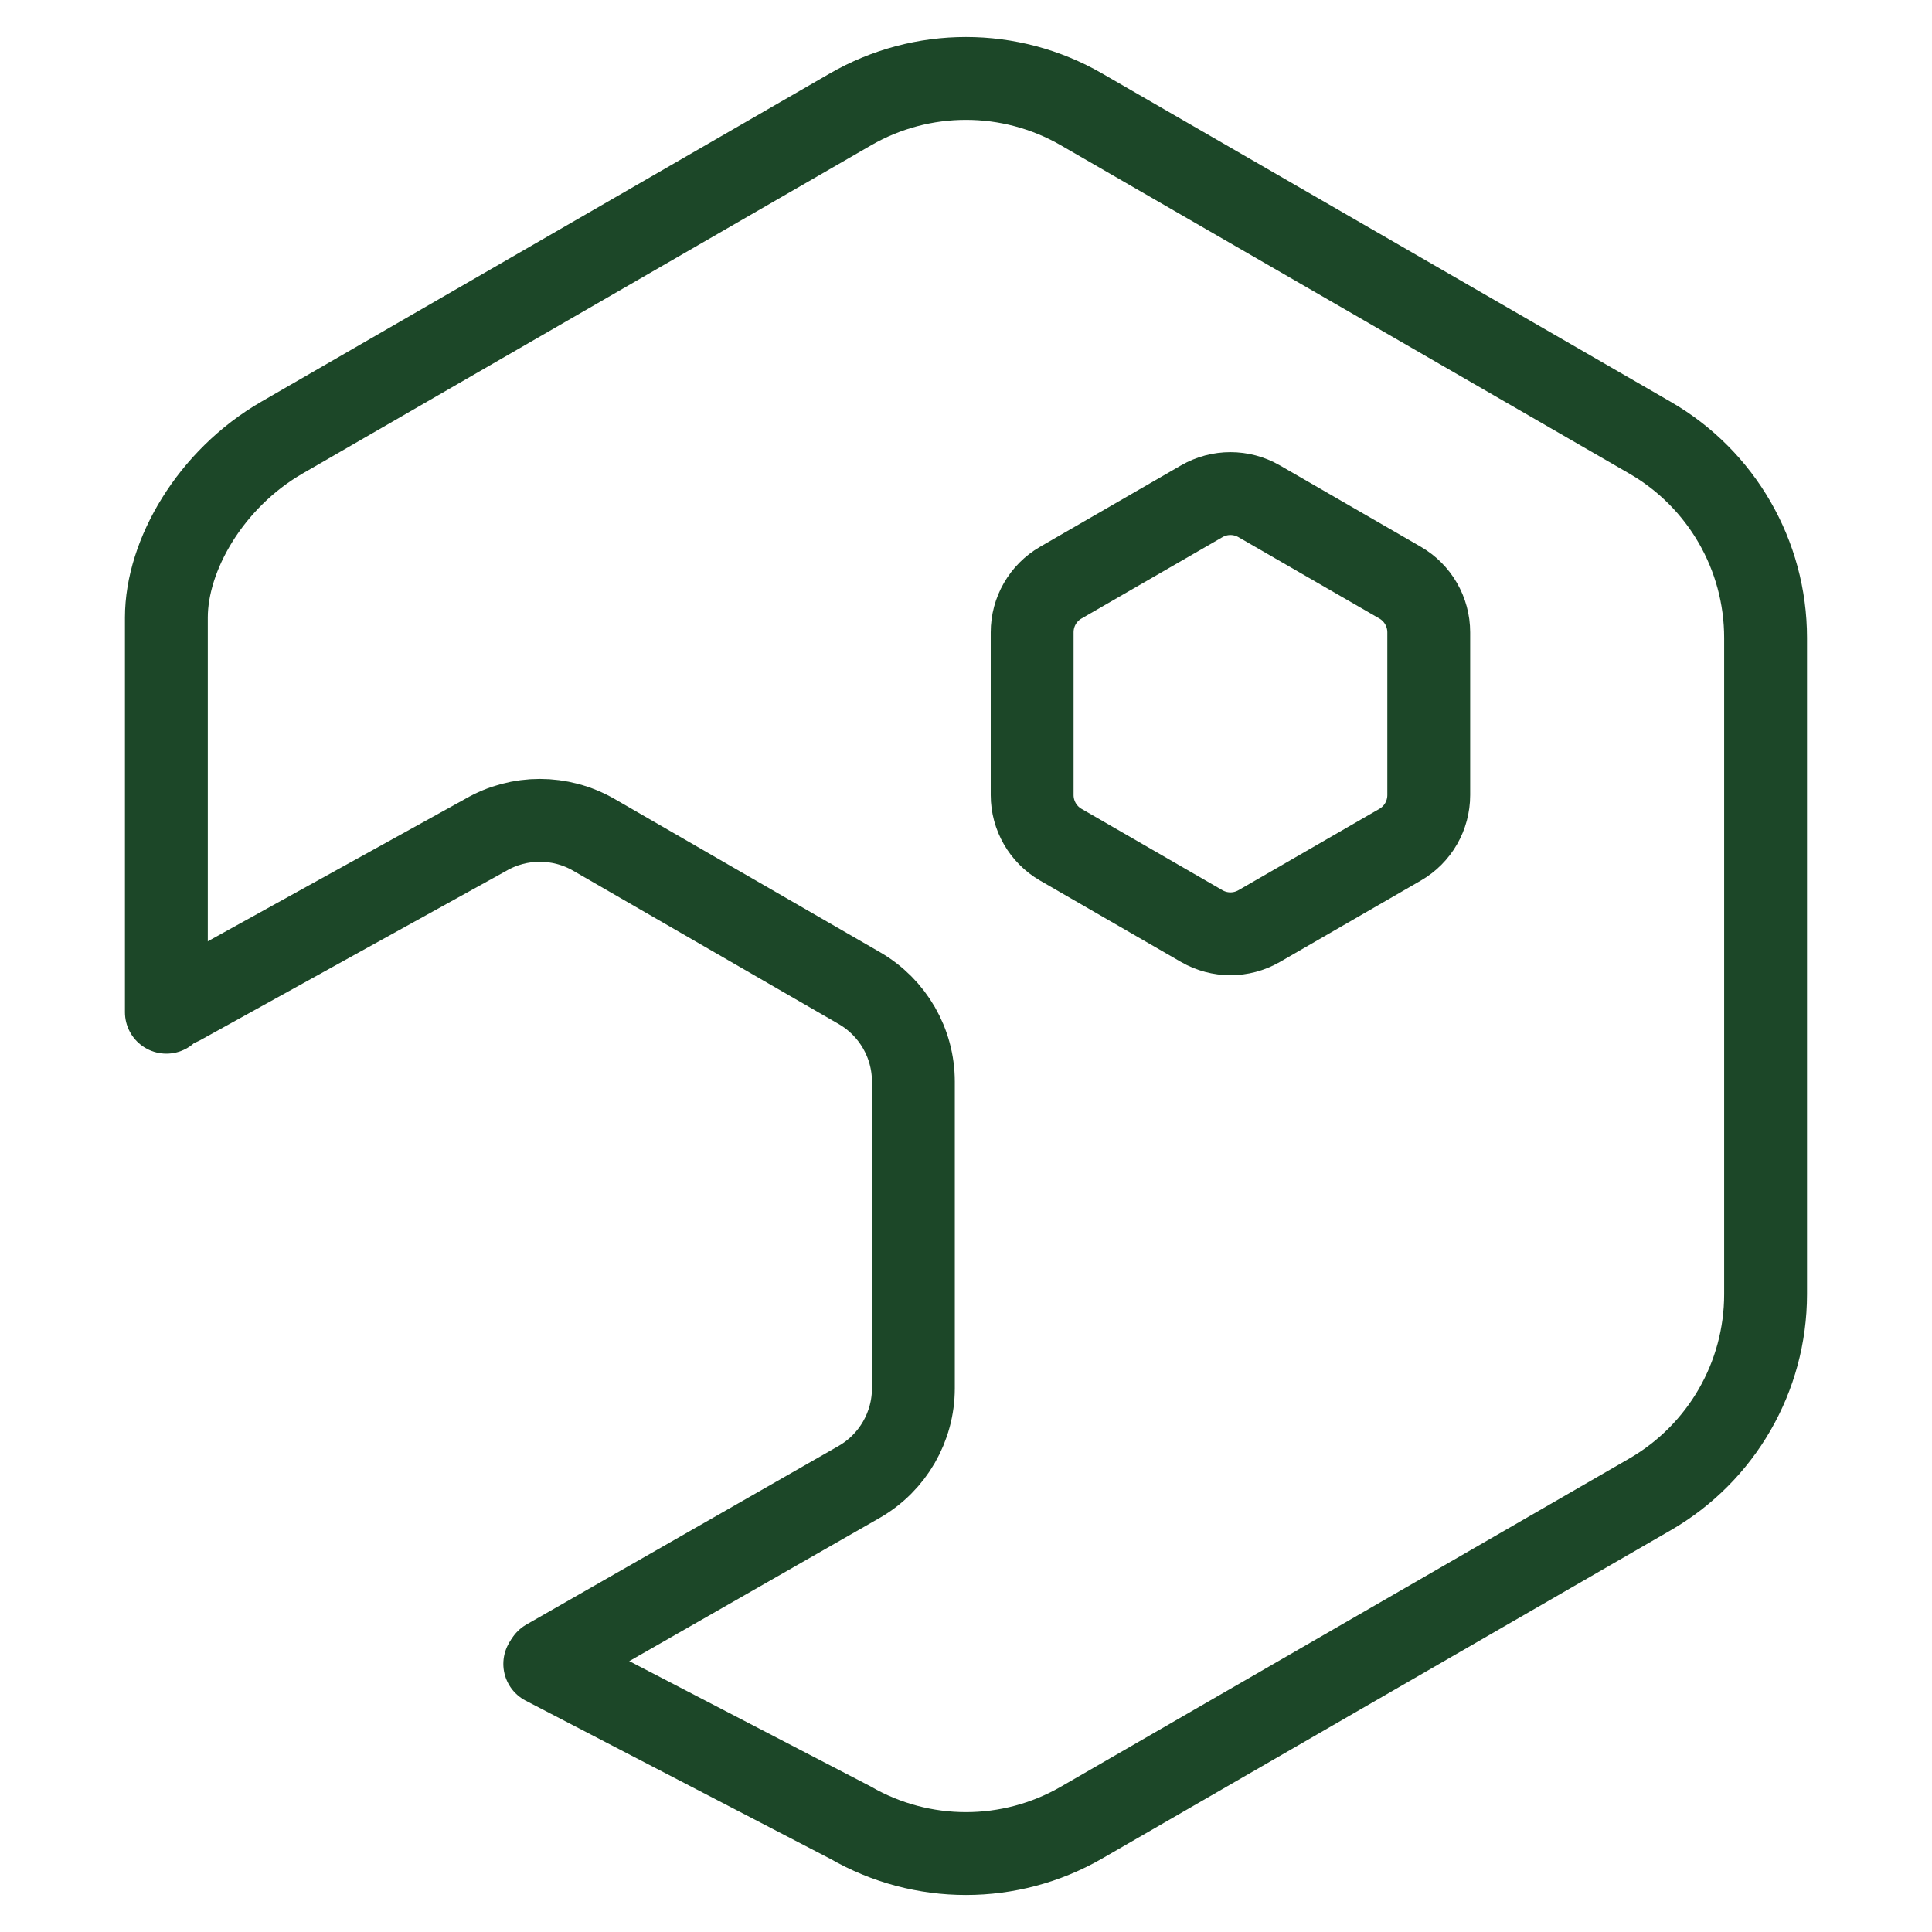
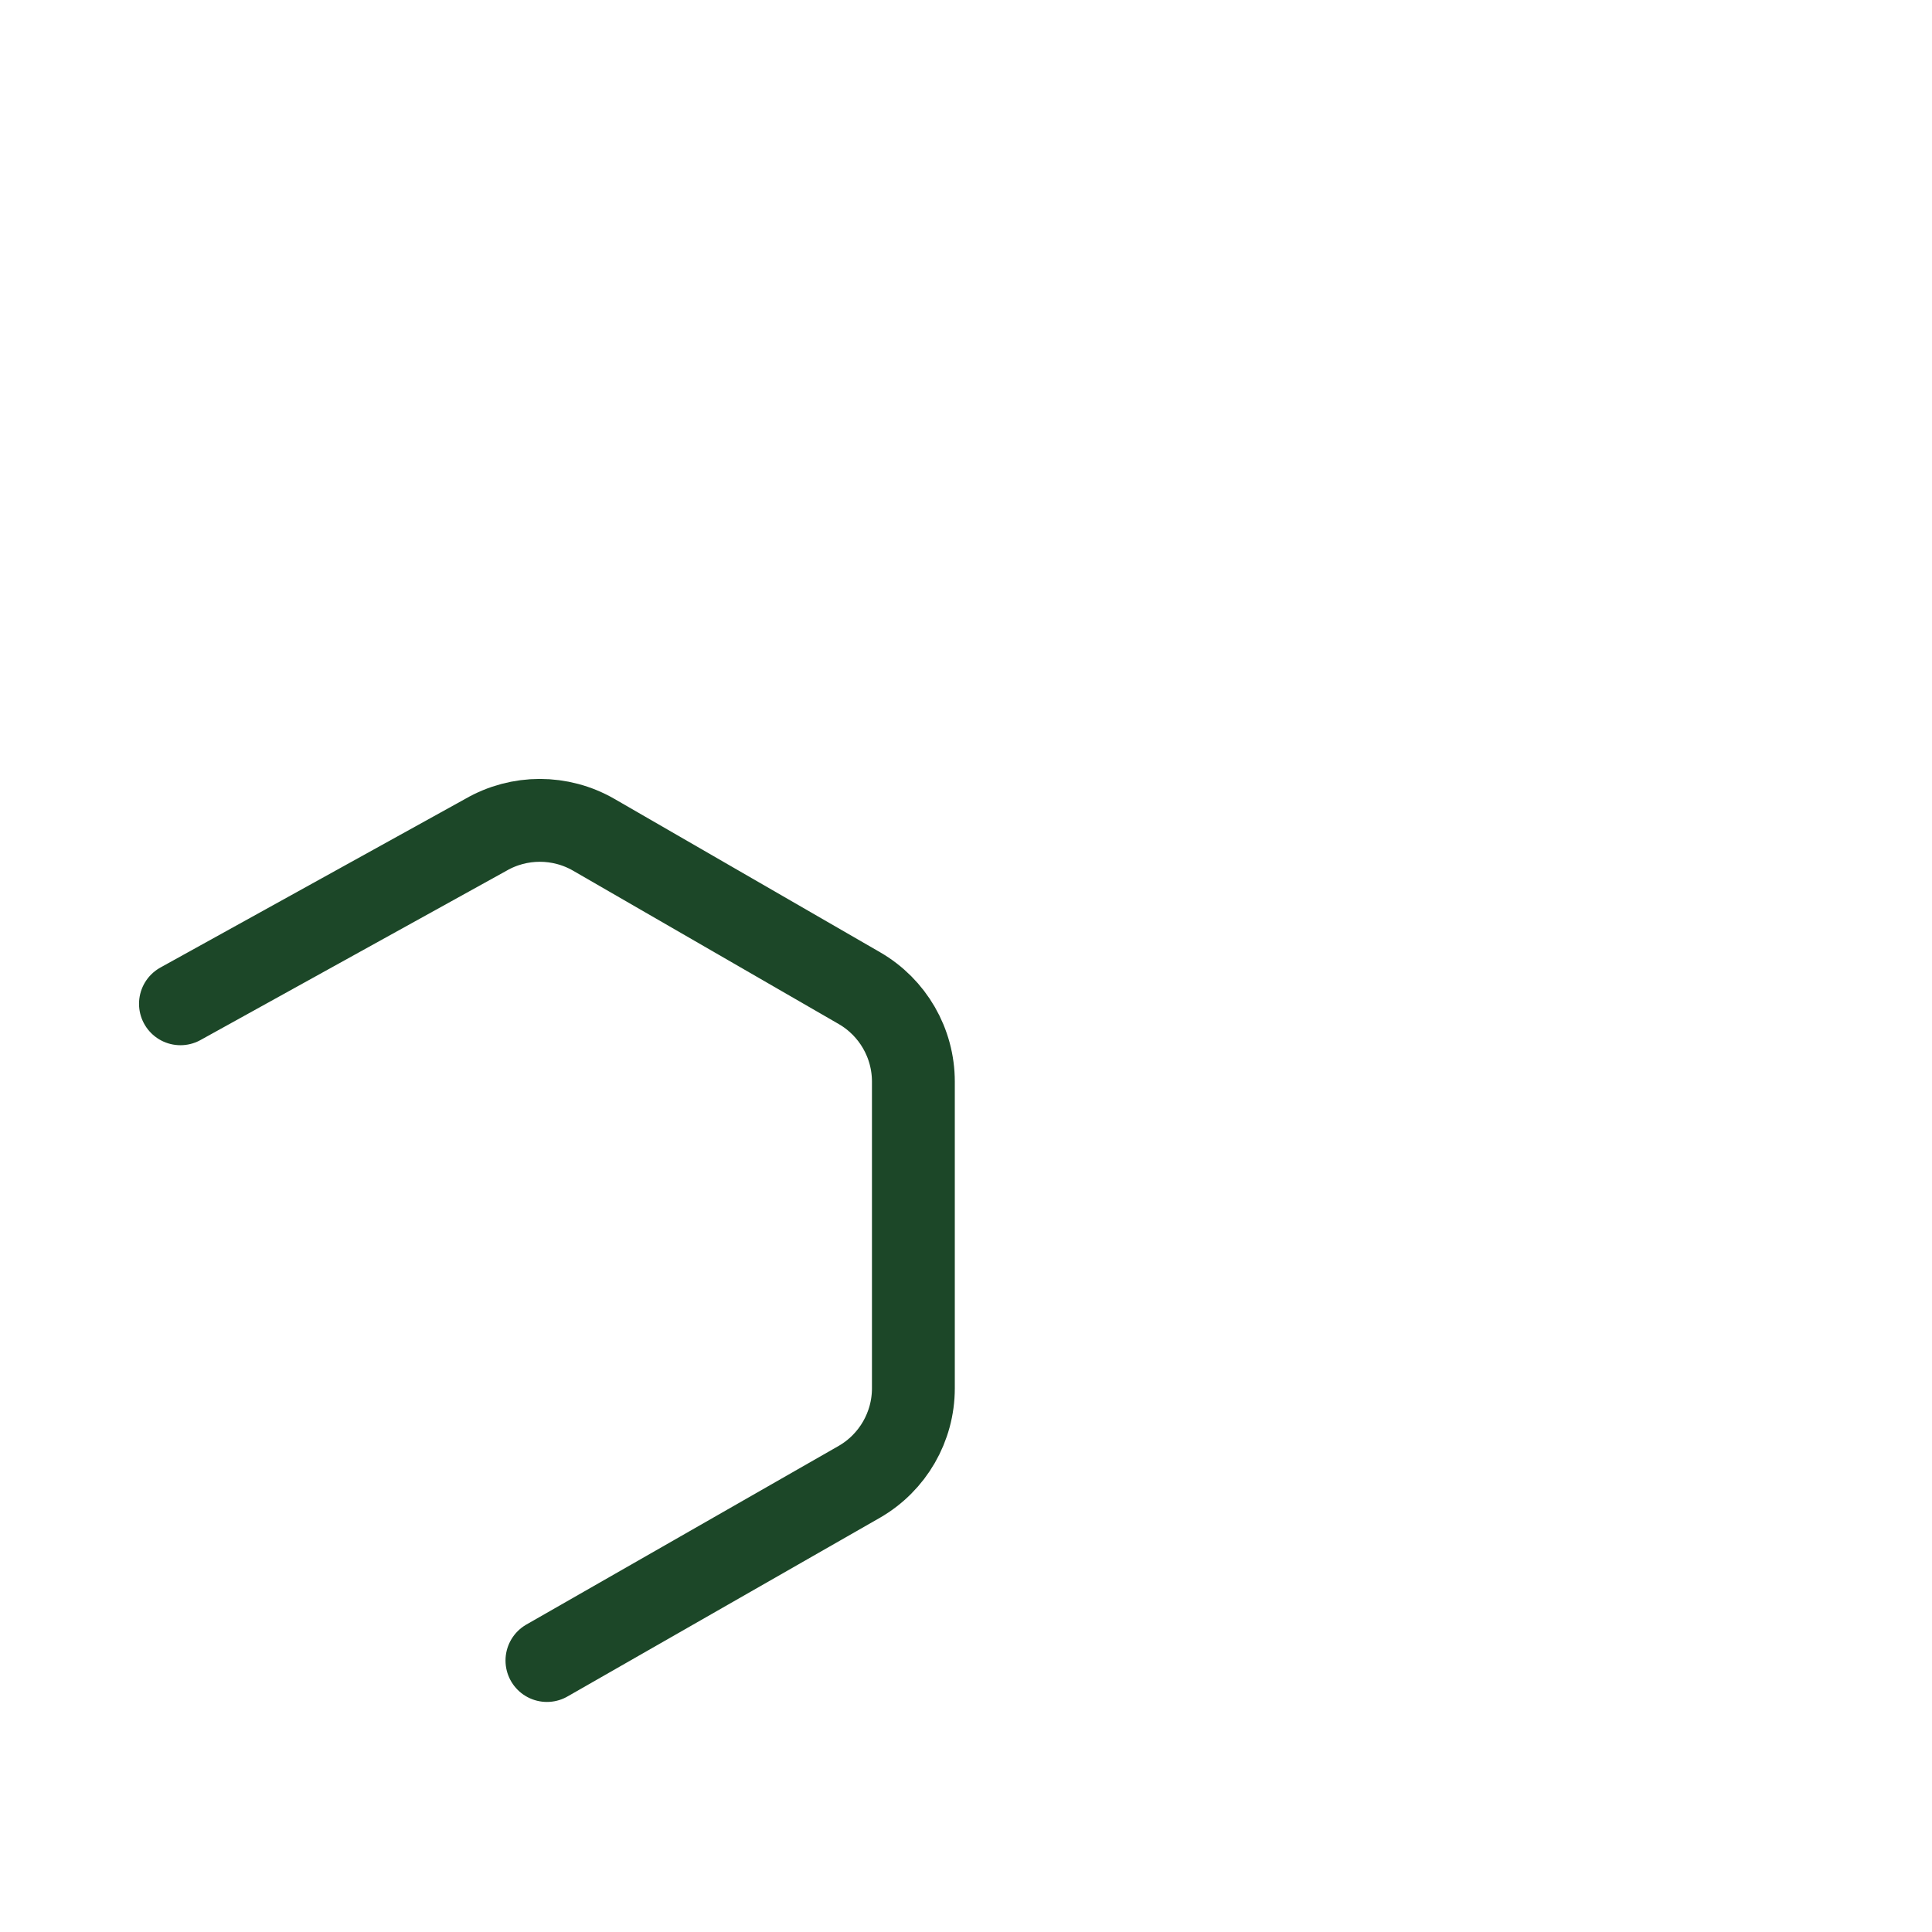
<svg xmlns="http://www.w3.org/2000/svg" id="Capa_2" data-name="Capa 2" viewBox="0 0 462.64 462.64">
  <defs>
    <style>
      .cls-1 {
        stroke: #1c4728;
        stroke-linecap: round;
        stroke-miterlimit: 10;
        stroke-width: 19.84px;
      }

      .cls-1, .cls-2 {
        fill: none;
      }

      .cls-2 {
        stroke-width: 0px;
      }

      .cls-3 {
        clip-path: url(#clippath);
      }
    </style>
    <clipPath id="clippath">
      <rect class="cls-2" y="0" width="462.64" height="462.64" />
    </clipPath>
  </defs>
  <g id="Capa_1-2" data-name="Capa 1">
    <g class="cls-3">
      <g>
-         <path class="cls-1" d="M287.78,120.03l-33.76,19.49c-4.25,2.45-6.86,6.98-6.86,11.89v38.98c0,4.9,2.62,9.44,6.86,11.89l33.76,19.49c4.25,2.45,9.48,2.45,13.73,0l33.76-19.49c4.25-2.45,6.86-6.98,6.86-11.89v-38.98c0-4.9-2.62-9.44-6.86-11.89l-33.76-19.49c-4.25-2.45-9.48-2.45-13.73,0Z" />
-         <path class="cls-1" d="M130.45,398.44l73.19,38c17.13,9.89,38.22,9.89,55.35,0l136.12-78.59c17.13-9.89,27.68-28.16,27.68-47.93v-157.18c0-19.77-10.55-38.05-27.68-47.93L258.99,26.2c-17.13-9.89-38.22-9.89-55.35,0L67.52,104.79c-17.13,9.89-27.68,28.16-27.68,43.08v94.52" />
        <path class="cls-1" d="M130.97,397.63l74.82-42.8c8-4.62,12.93-13.16,12.93-22.39v-73.43c0-9.24-4.93-17.77-12.93-22.39l-63.59-36.71c-8-4.62-17.86-4.62-25.86,0l-73.13,40.46" />
      </g>
    </g>
  </g>
</svg>